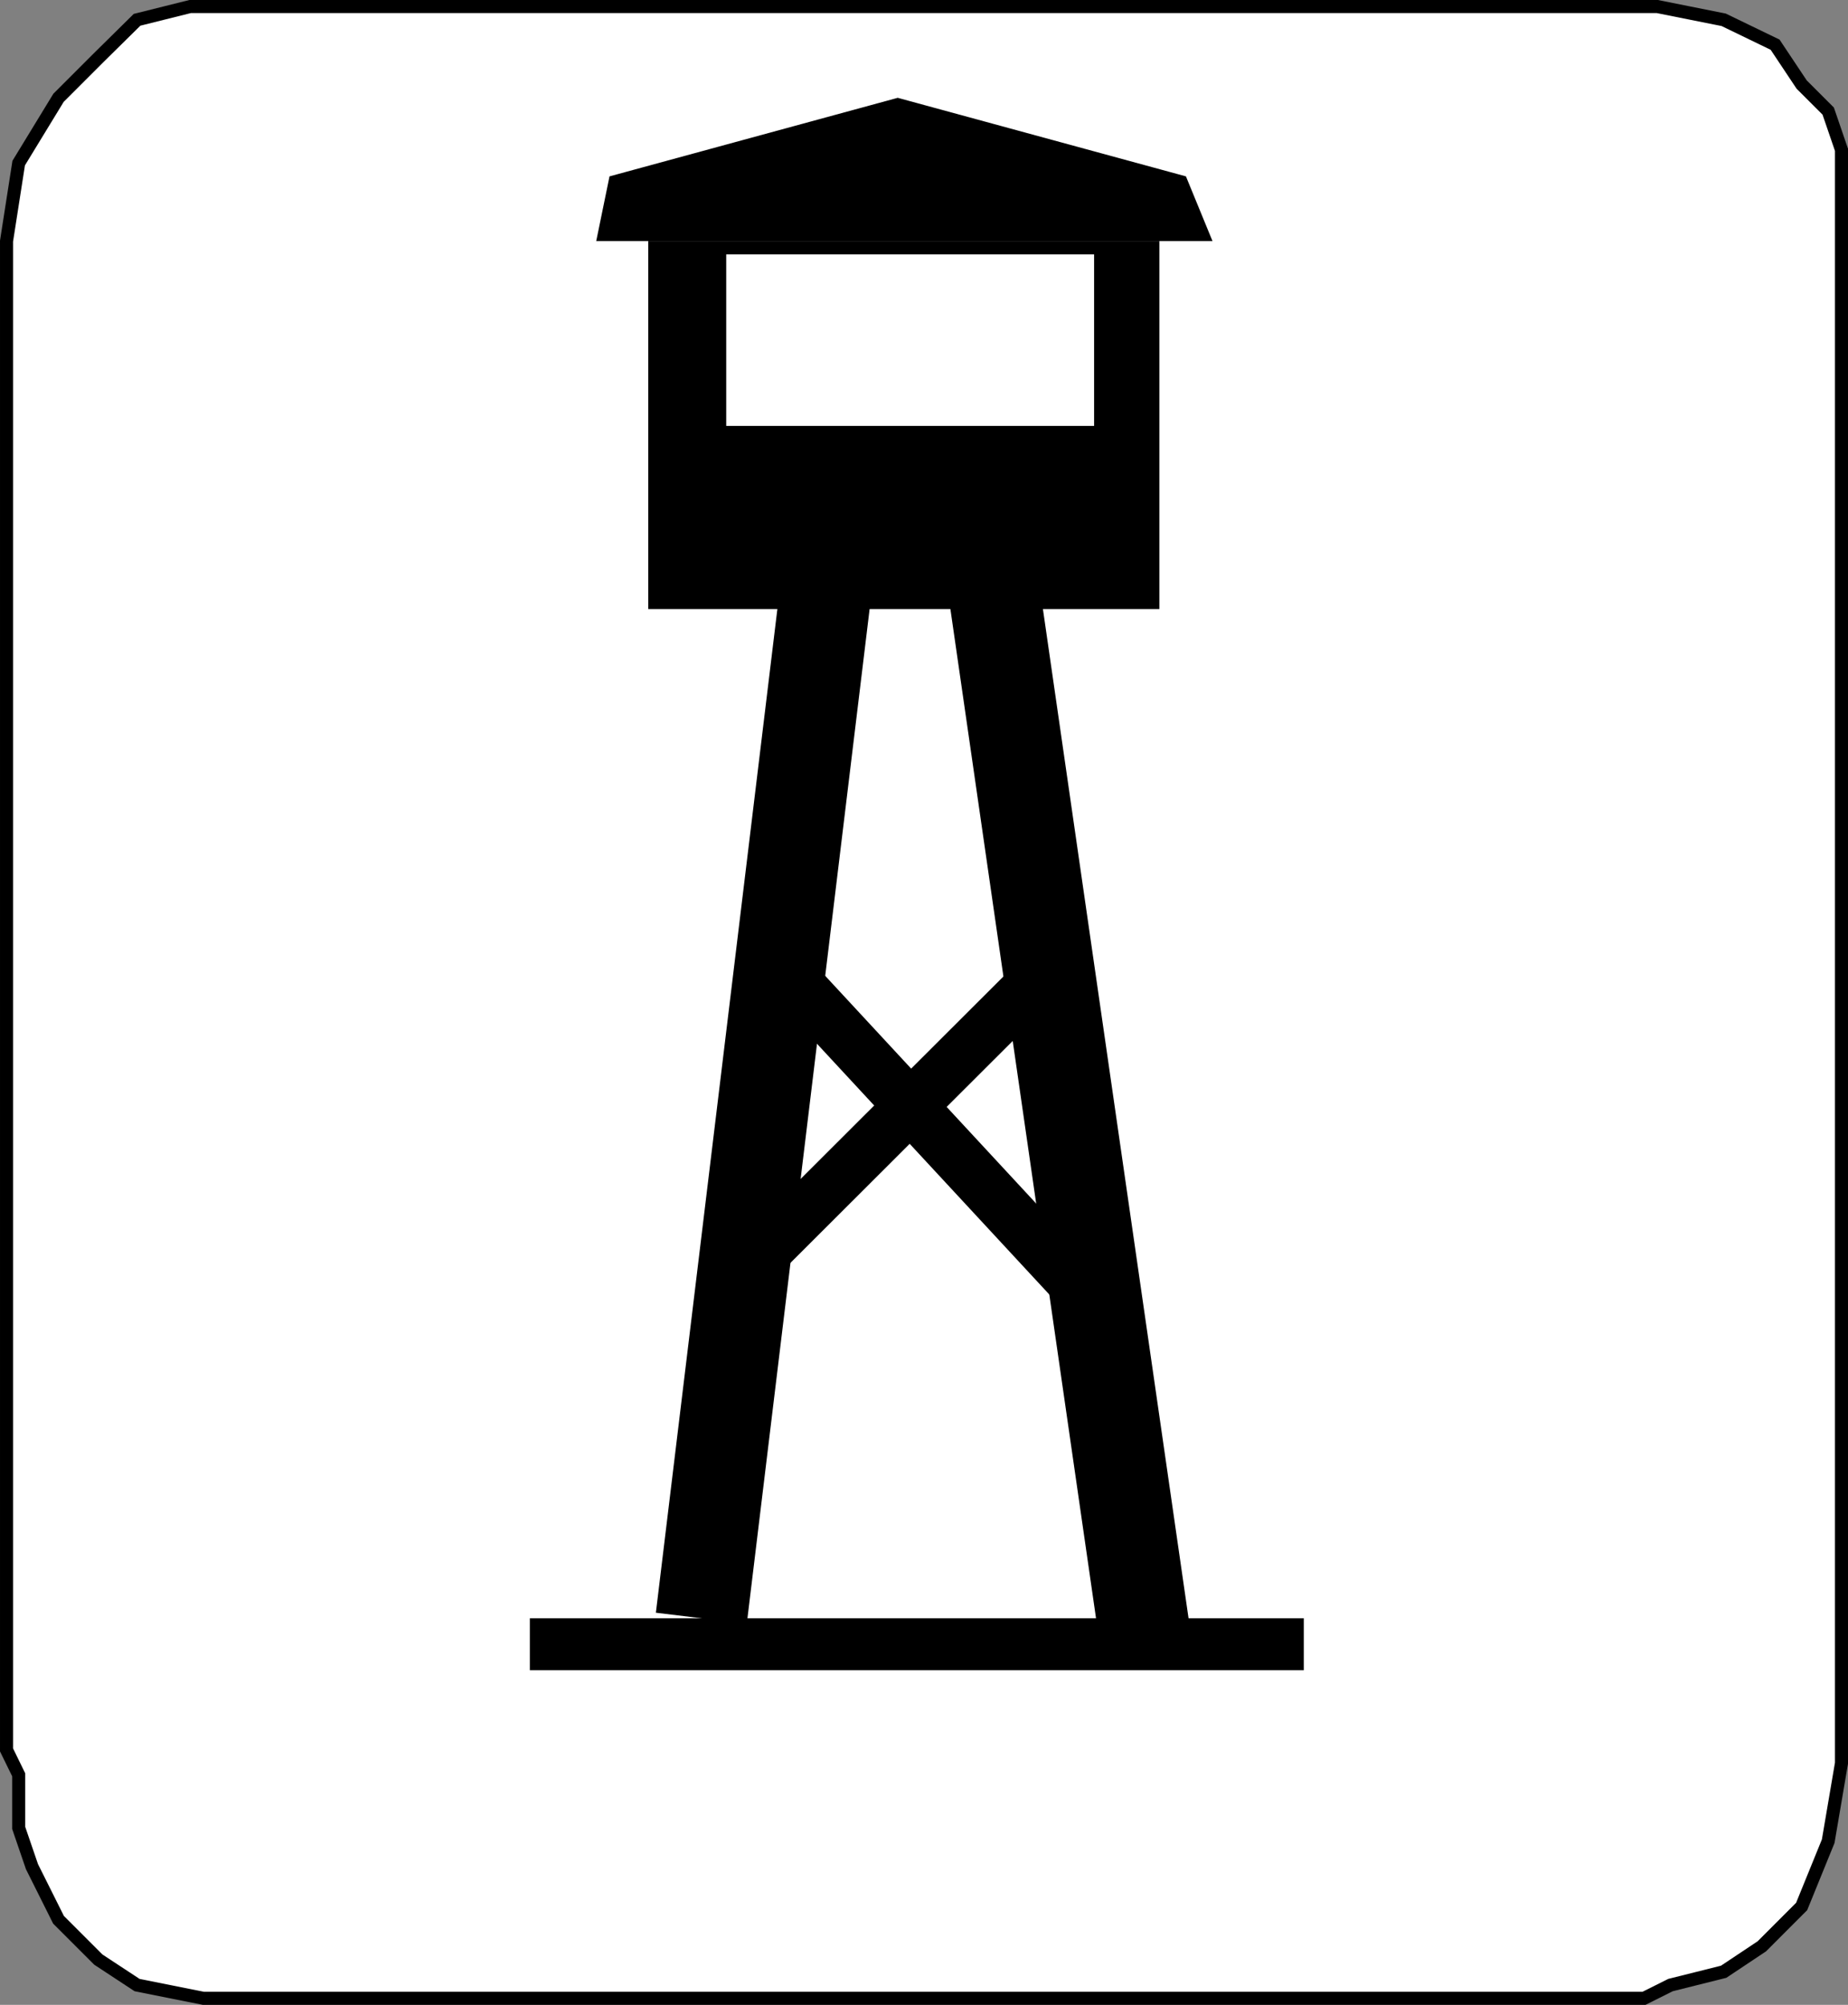
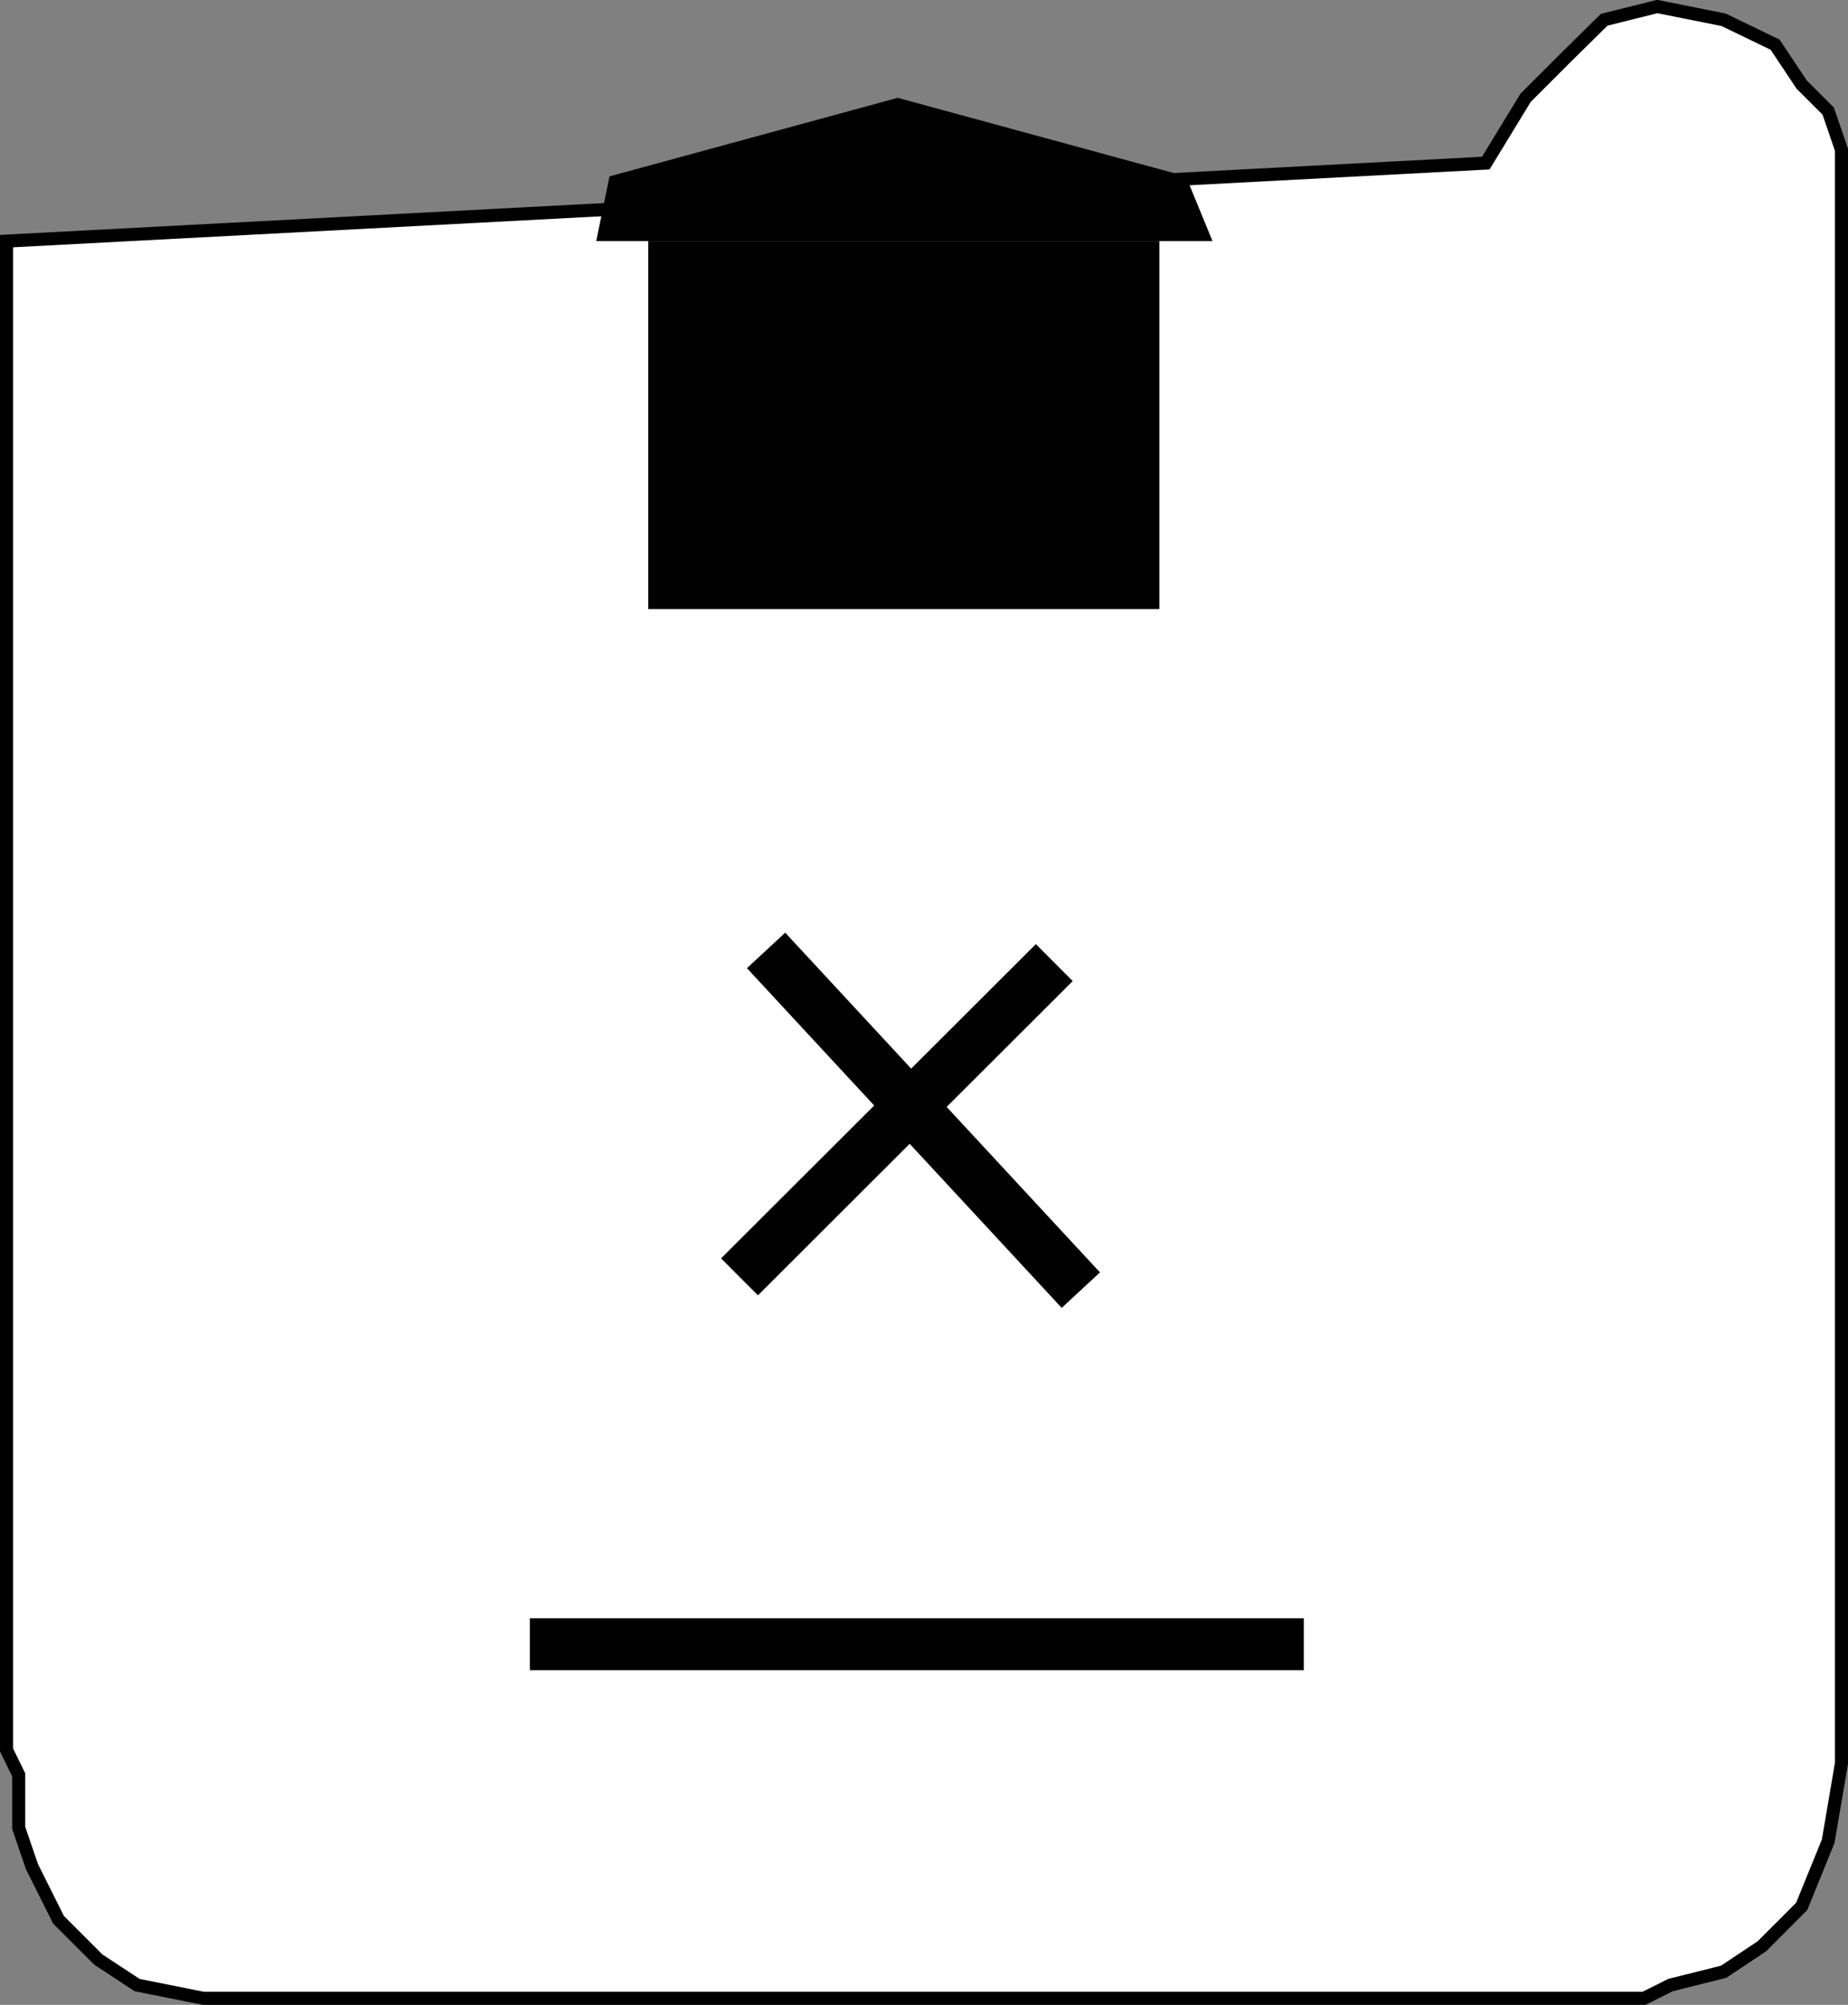
<svg xmlns="http://www.w3.org/2000/svg" width="334.057" height="362.358">
  <rect width="100%" height="100%" fill="#808080" stroke="none" />
-   <path fill="#fff" stroke="#000" stroke-miterlimit="10" stroke-width="2.358" d="M285.378 361.179h11.801l4.8-2.398 9.598-2.403 6.903-4.597 7.199-7.204 4.8-11.796 2.4-14.102V27.077l-2.4-7-4.8-4.796-4.8-7.204-9.302-4.5-12-2.398H34.378l-9.601 2.398-7 6.903-7.2 7.199-7.199 11.8L1.18 43.578v272.704l2.2 4.5v9.597l2.398 7 4.8 9.602 7.2 7.199 7 4.602 12 2.398h248.601" />
+   <path fill="#fff" stroke="#000" stroke-miterlimit="10" stroke-width="2.358" d="M285.378 361.179h11.801l4.8-2.398 9.598-2.403 6.903-4.597 7.199-7.204 4.8-11.796 2.4-14.102V27.077l-2.4-7-4.8-4.796-4.8-7.204-9.302-4.5-12-2.398l-9.601 2.398-7 6.903-7.2 7.199-7.199 11.8L1.18 43.578v272.704l2.2 4.5v9.597l2.398 7 4.8 9.602 7.2 7.199 7 4.602 12 2.398h248.601" />
  <path d="M209.577 110.077v-66.5H117.18v66.5h92.398" />
-   <path fill="#fff" d="M197.777 76.98v-31h-66.5v31h66.5" />
-   <path fill="none" stroke="#000" stroke-miterlimit="10" stroke-width="16.554" d="m150.277 98.378-23.5 194.102m52-192 28.402 196.8" />
  <path d="m162.277 17.679-52.098 14.2-2.402 11.698h111.402l-4.8-11.699-52.102-14.199m73.402 284.199v-9.398H95.777v9.398h139.902" />
  <path fill="none" stroke="#000" stroke-miterlimit="10" stroke-width="9.434" d="m138.48 171.78 56.898 61.399m-4.801-59.199-56.898 56.8" />
</svg>